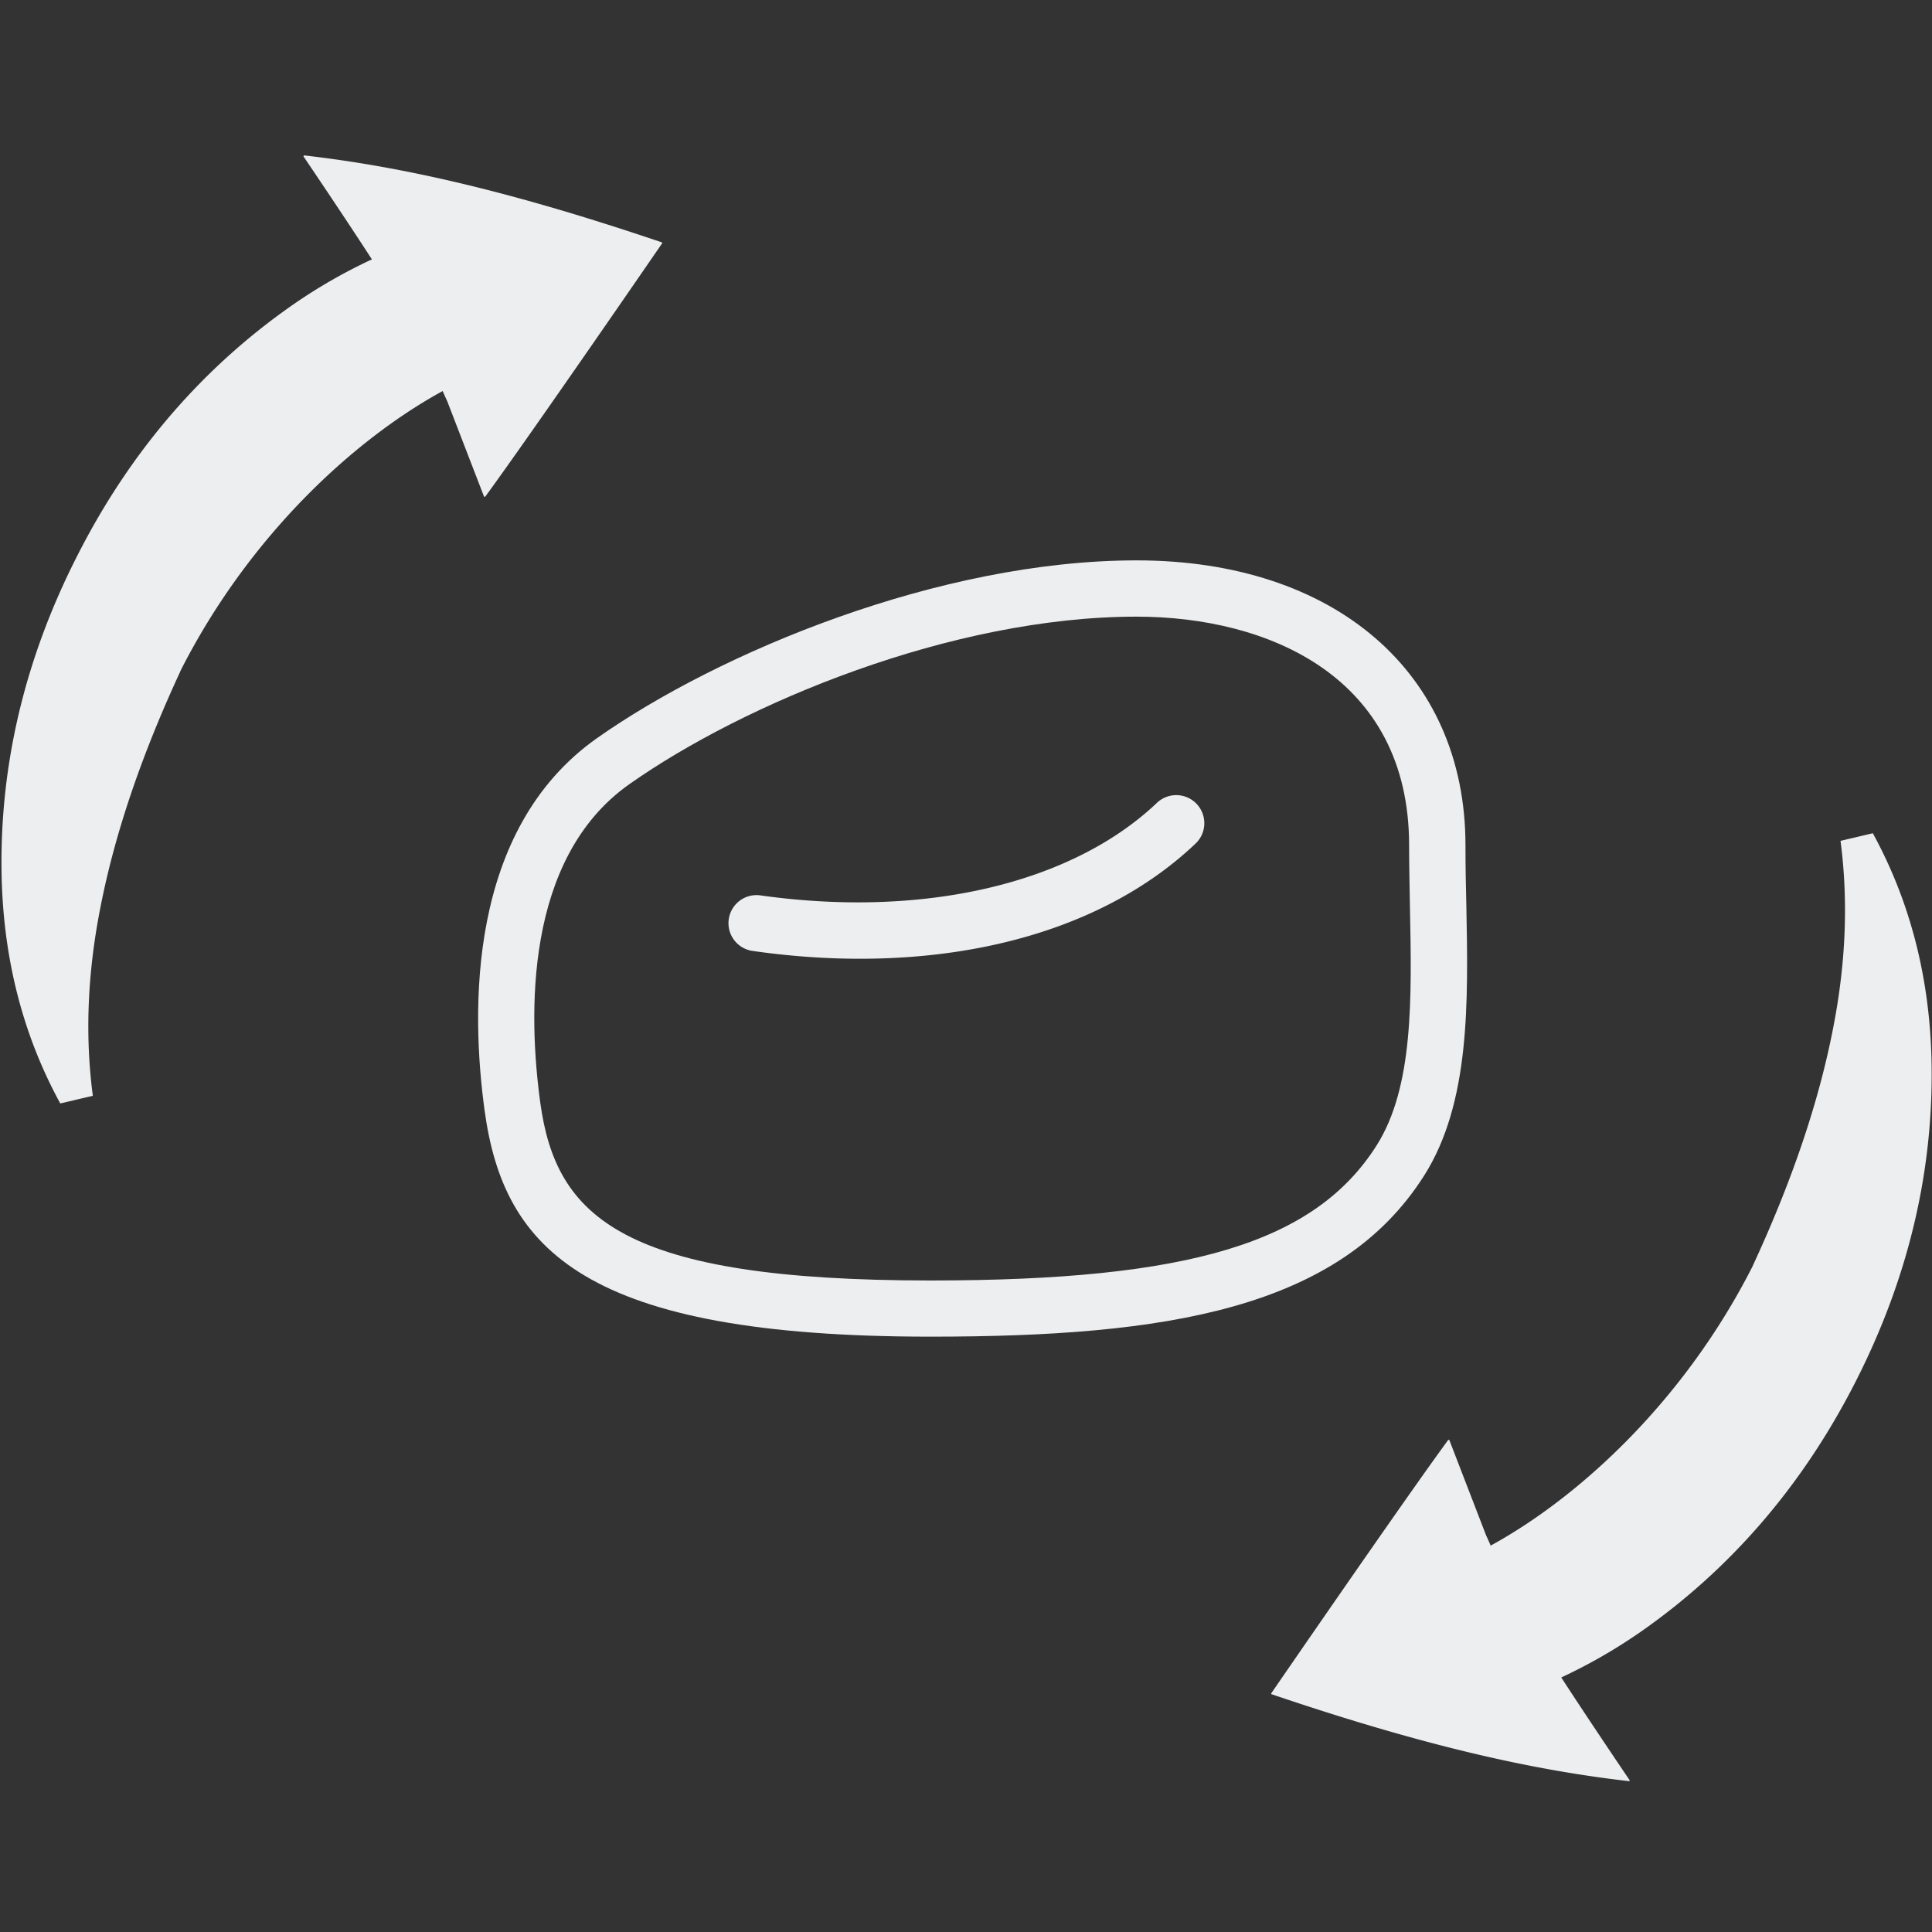
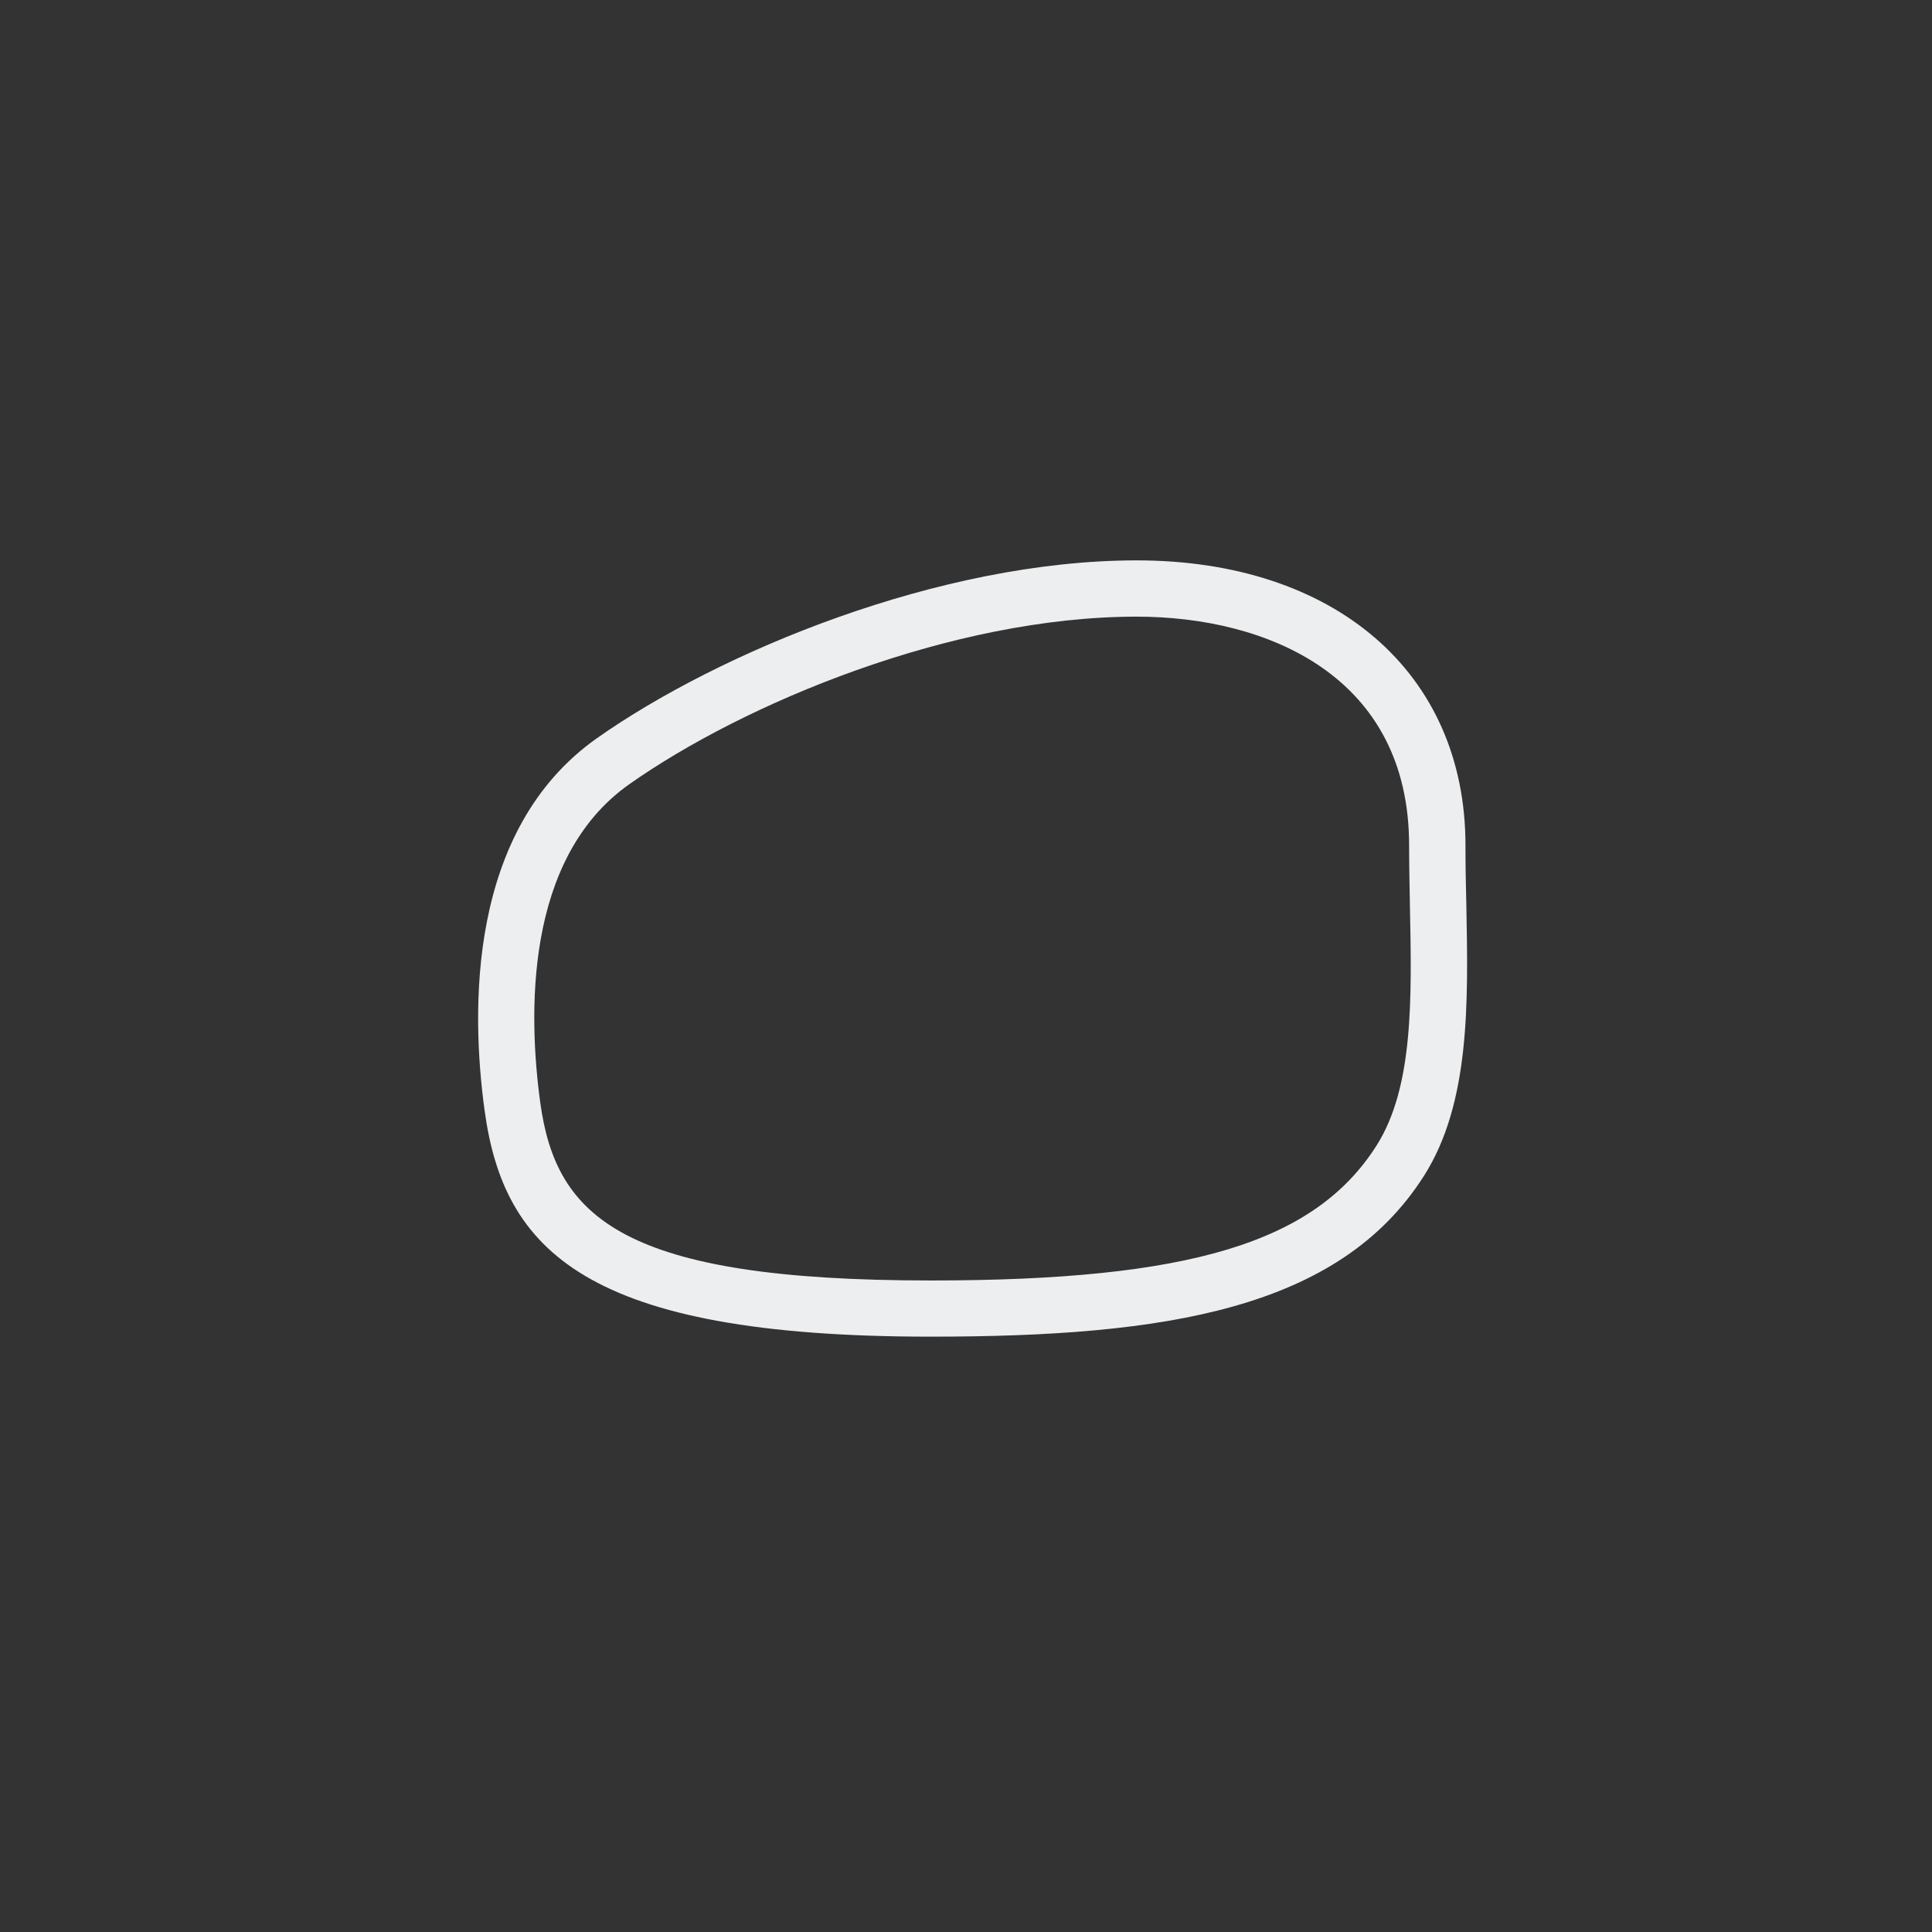
<svg xmlns="http://www.w3.org/2000/svg" width="40" height="40" fill="none">
  <rect width="100%" height="100%" fill="#333333" stroke="none" />
  <g clip-path="url(#a)" fill="#EDEEEF">
-     <path d="m6.29 3.22-.007.018S7.059 4.381 7.7 5.37a11 11 0 0 0-1.63.935c-1.83 1.273-3.348 2.991-4.466 5.193-1.122 2.197-1.62 4.43-1.57 6.653.04 1.721.445 3.288 1.214 4.695l.674-.159c-.163-1.234-.113-2.529.155-3.89.296-1.525.85-3.158 1.658-4.9 0-.004 0-.008.003-.011 1.423-2.806 3.607-4.796 5.427-5.79.056.13.095.212.095.212l.762 1.975c.01 0 .01 0 .021.004.946-1.291 3.666-5.25 3.666-5.25V5.02c-3.133-1.062-5.38-1.57-7.416-1.803l-.003.004Zm32.49 14.03-.674.159c.162 1.235.113 2.53-.156 3.891-.296 1.524-.85 3.157-1.658 4.9 0 .003 0 .007-.003.01-1.422 2.805-3.605 4.794-5.426 5.79-.056-.131-.095-.212-.095-.212l-.762-1.976c-.01 0-.01 0-.02-.003-.946 1.29-3.666 5.249-3.666 5.249v.017c3.132 1.062 5.38 1.57 7.415 1.803 0-.007.007-.018.007-.018s-.776-1.142-1.418-2.13c.554-.258 1.1-.568 1.63-.935 1.83-1.274 3.347-2.992 4.466-5.193 1.121-2.201 1.619-4.434 1.57-6.653-.04-1.721-.445-3.288-1.214-4.695l.003-.004Zm-20.972 2.6c-.72 0-1.464-.053-2.226-.162a.58.58 0 1 1 .162-1.15c3.376.476 6.445-.24 8.209-1.916a.58.58 0 1 1 .8.843c-1.636 1.556-4.099 2.385-6.949 2.385h.004Z" />
    <path d="M19.268 27.674c-7.154 0-8.84-1.791-9.235-4.684-.283-2.064-.36-5.81 2.324-7.705 2.516-1.774 7.087-3.683 11.176-3.683 4.088 0 6.808 2.315 6.808 5.899 0 .412.007.825.018 1.238.039 2.014.081 4.096-.875 5.602-1.757 2.77-5.355 3.333-10.213 3.333h-.003Zm4.265-14.907c-3.835 0-8.135 1.799-10.505 3.47-2.18 1.539-2.089 4.791-1.842 6.594.328 2.385 1.715 3.68 8.082 3.68 5.366 0 7.955-.784 9.232-2.794.765-1.207.73-3.027.691-4.953-.007-.42-.017-.843-.017-1.263 0-3.49-2.914-4.734-5.645-4.734h.004Z" />
  </g>
  <defs>
    <clipPath id="a">
      <path fill="#fff" d="M0 0h40v40H0z" />
    </clipPath>
  </defs>
</svg>